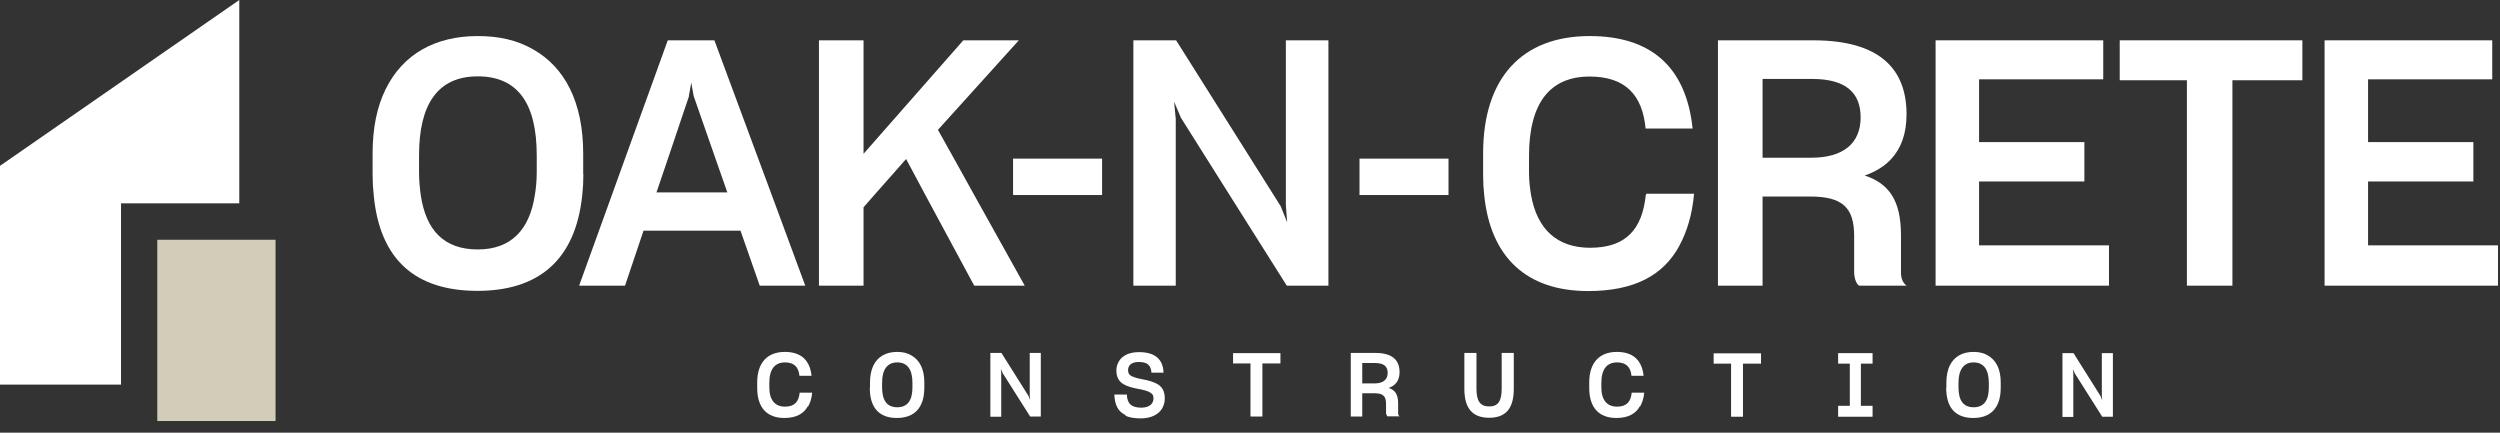
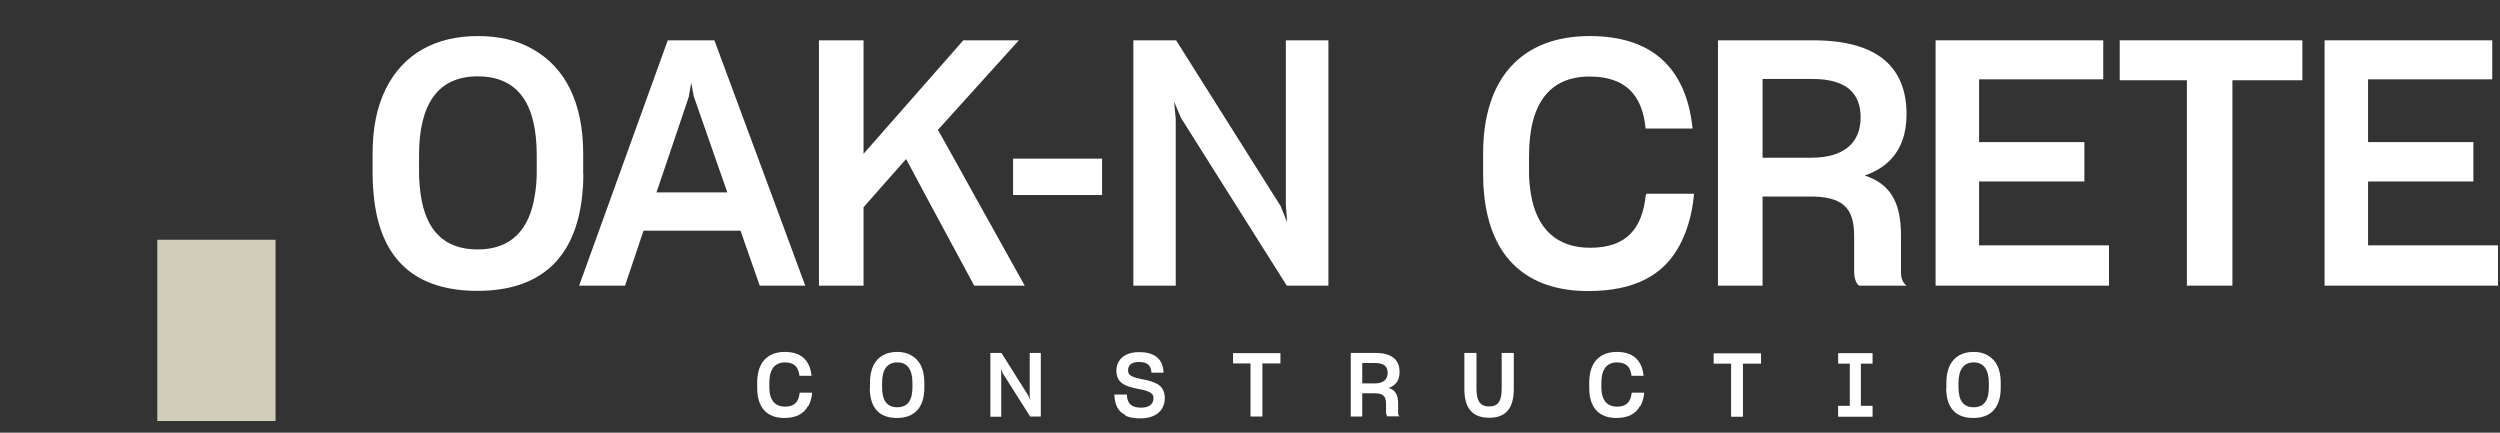
<svg xmlns="http://www.w3.org/2000/svg" width="208" height="36" viewBox="0 0 208 36" fill="none">
  <rect x="0" y="0" width="208" height="36" fill="#333333" stroke="none" />
-   <path d="M19.908 16.919V0L0 13.798V32H10.069V16.919H19.908Z" fill="white" />
  <path d="M19.908 19.948H13.087V32V35.028H22.926V19.948H19.908Z" fill="#D1CDB8" />
  <path d="M48.522 14.496V12.781C48.522 8.485 46.982 5.596 44.364 4.112C43.025 3.34 41.516 3 39.745 3C36.235 3 33.525 4.483 32.078 7.435C31.369 8.887 31 10.633 31 12.781V14.496C31 15.114 31.031 15.67 31.092 16.226C31.601 21.681 34.634 24.199 39.73 24.199C44.826 24.199 47.89 21.619 48.444 16.226C48.506 15.67 48.537 15.098 48.537 14.496H48.522ZM39.745 20.754C36.959 20.754 35.434 19.177 35.003 16.211C34.926 15.639 34.865 15.021 34.865 14.341V12.904C34.865 8.702 36.404 6.353 39.745 6.353C43.086 6.353 44.657 8.609 44.657 12.935V14.341C44.657 15.021 44.595 15.639 44.503 16.211C44.056 19.162 42.486 20.754 39.745 20.754Z" fill="white" />
  <path d="M63.087 13.198L59.438 3.355H55.558L52.001 13.198L50.908 16.226L48.183 23.767H52.001L53.541 19.193H61.609L63.21 23.767H66.997L64.211 16.226L63.087 13.198ZM57.313 7.991L57.513 6.878L57.713 7.991L59.53 13.198L60.515 16.01H54.618L55.573 13.198L57.328 7.991H57.313Z" fill="white" />
  <path d="M79.376 13.198L78.037 10.803L84.765 3.355H80.146L71.847 12.796V3.355H68.137V13.198V16.226V23.767H71.847V17.246L72.74 16.226L75.389 13.229L76.99 16.226L81.055 23.767H85.258L81.055 16.226L79.376 13.198Z" fill="white" />
  <path d="M91.694 13.198H84.288V16.226H91.694V13.198Z" fill="white" />
  <path d="M106.983 13.198V16.226V17.045L107.091 18.498L106.552 17.153L105.967 16.226L104.057 13.198L97.853 3.355H94.296V13.198V16.226V23.767H97.822V16.226V13.198V9.891L97.683 8.454L98.253 9.799L100.393 13.198L102.302 16.226L107.06 23.767H110.524V16.226V13.198V3.355H106.983V13.198Z" fill="white" />
-   <path d="M120.516 13.198H113.111V16.226H120.516V13.198Z" fill="white" />
  <path d="M136.929 16.226C136.637 19.054 135.297 20.614 132.295 20.614C129.524 20.614 127.876 19.038 127.384 16.226C127.291 15.655 127.214 15.052 127.214 14.388V12.982C127.214 8.609 128.923 6.368 132.264 6.368C135.205 6.368 136.652 7.883 136.914 10.695H140.825C140.286 5.549 137.345 3 132.264 3C126.644 3 123.396 6.461 123.396 12.765V14.604C123.396 15.176 123.427 15.716 123.488 16.242C124.012 21.418 127.029 24.215 132.126 24.215C136.036 24.215 138.408 22.87 139.716 20.46C140.363 19.255 140.779 17.864 140.933 16.242C140.933 16.195 140.933 16.165 140.948 16.118H136.96C136.96 16.118 136.96 16.195 136.945 16.242L136.929 16.226Z" fill="white" />
  <path d="M158.624 9.505C158.624 5.75 156.406 3.355 150.864 3.355H142.934V23.767H146.645V16.35H150.587C153.296 16.35 154.266 17.262 154.266 19.641V22.623C154.266 23.087 154.405 23.566 154.667 23.767H158.624C158.316 23.535 158.162 23.164 158.162 22.685V19.595C158.162 18.127 157.915 17.03 157.392 16.226C156.899 15.454 156.145 14.928 155.144 14.604C156.068 14.28 156.822 13.816 157.376 13.198C158.177 12.317 158.624 11.112 158.624 9.505ZM146.645 6.569H150.787C153.604 6.569 154.805 7.744 154.805 9.768C154.805 11.946 153.327 13.121 150.725 13.121H146.645V6.569Z" fill="white" />
  <path d="M164.659 16.226V15.098H173.42V13.198V11.823H164.659V6.6H174.99V3.355H161.041V13.198V16.226V23.767H175.468V20.414H164.659V16.226Z" fill="white" />
  <path d="M176.361 6.677H181.95V13.198V16.226V23.767H185.737V16.226V13.198V6.677H191.557V3.355H176.361V6.677Z" fill="white" />
  <path d="M197.023 20.414V16.226V15.098H205.784V13.198V11.823H197.023V6.6H207.354V3.355H193.405V13.198V16.226V23.767H207.832V20.414H197.023Z" fill="white" />
  <path d="M67.214 33.799C66.873 34.415 66.259 34.775 65.252 34.775C63.802 34.775 63 33.901 63 32.292V31.813C63 30.186 63.836 29.279 65.303 29.279C66.617 29.279 67.385 29.946 67.521 31.265H66.514C66.446 30.546 66.071 30.152 65.32 30.152C64.45 30.152 64.007 30.734 64.007 31.864V32.224C64.007 33.251 64.45 33.833 65.32 33.833C66.105 33.833 66.463 33.422 66.531 32.669H67.572C67.538 33.114 67.419 33.473 67.248 33.799H67.214Z" fill="white" />
  <path d="M72.383 32.258V31.813C72.383 31.265 72.486 30.802 72.656 30.426C73.032 29.655 73.731 29.279 74.635 29.279C75.096 29.279 75.488 29.364 75.829 29.57C76.512 29.963 76.904 30.7 76.904 31.813V32.258C76.904 33.97 76.034 34.775 74.618 34.775C73.202 34.775 72.366 33.987 72.366 32.258H72.383ZM75.915 32.206V31.847C75.915 30.734 75.488 30.152 74.652 30.152C73.816 30.152 73.39 30.751 73.39 31.847V32.224C73.39 33.302 73.782 33.884 74.652 33.884C75.522 33.884 75.915 33.302 75.915 32.224V32.206Z" fill="white" />
  <path d="M82.398 34.655V29.364H83.319L85.571 32.943L85.708 33.285L85.674 32.908V29.364H86.595V34.655H85.708L83.422 31.042L83.268 30.7L83.302 31.076V34.672H82.381L82.398 34.655Z" fill="white" />
  <path d="M93.651 34.535C93.003 34.244 92.747 33.662 92.713 32.823H93.754C93.771 33.559 94.129 33.918 94.948 33.918C95.647 33.918 95.971 33.576 95.971 33.148C95.971 32.96 95.92 32.806 95.784 32.72C95.528 32.514 95.101 32.429 94.624 32.343C94.214 32.258 93.788 32.155 93.447 31.95C93.105 31.727 92.883 31.402 92.883 30.82C92.883 30.546 92.952 30.306 93.088 30.066C93.361 29.604 93.924 29.296 94.76 29.296C96.159 29.296 96.773 29.946 96.807 31.008H95.801C95.767 30.409 95.477 30.117 94.743 30.117C94.095 30.117 93.856 30.426 93.856 30.802C93.856 30.974 93.907 31.128 94.026 31.213C94.282 31.402 94.692 31.487 95.135 31.573C95.579 31.658 96.006 31.778 96.347 31.984C96.688 32.206 96.91 32.549 96.91 33.148C96.91 33.439 96.841 33.713 96.688 33.987C96.381 34.483 95.784 34.809 94.914 34.809C94.385 34.809 93.958 34.74 93.634 34.586L93.651 34.535Z" fill="white" />
  <path d="M105.031 34.655H104.041V30.238H102.591V29.381H106.532V30.238H105.031V34.655Z" fill="white" />
  <path d="M113.339 34.655H112.384V29.364H114.431C115.864 29.364 116.444 29.981 116.444 30.956C116.444 31.658 116.12 32.069 115.54 32.275C116.069 32.446 116.325 32.823 116.325 33.559V34.364C116.325 34.483 116.359 34.586 116.444 34.638H115.421C115.421 34.638 115.318 34.466 115.318 34.346V33.576C115.318 32.96 115.062 32.72 114.363 32.72H113.339V34.638V34.655ZM113.339 31.898H114.397C115.062 31.898 115.455 31.59 115.455 31.025C115.455 30.494 115.148 30.203 114.414 30.203H113.339V31.898Z" fill="white" />
  <path d="M121.835 32.36V29.364H122.842V32.326C122.842 33.37 123.149 33.816 123.9 33.816C124.65 33.816 124.94 33.37 124.94 32.326V29.364H125.947V32.36C125.947 34.021 125.247 34.757 123.9 34.757C122.552 34.757 121.835 34.021 121.835 32.36Z" fill="white" />
  <path d="M136.439 33.799C136.098 34.415 135.484 34.775 134.477 34.775C133.027 34.775 132.225 33.901 132.225 32.292V31.813C132.225 30.186 133.061 29.279 134.529 29.279C135.842 29.279 136.61 29.946 136.746 31.265H135.74C135.672 30.546 135.296 30.152 134.546 30.152C133.675 30.152 133.232 30.734 133.232 31.864V32.224C133.232 33.251 133.675 33.833 134.546 33.833C135.33 33.833 135.689 33.422 135.757 32.669H136.798C136.763 33.114 136.644 33.473 136.473 33.799H136.439Z" fill="white" />
  <path d="M145.015 34.672H144.026V30.255H142.576V29.398H146.517V30.255H145.015V34.672Z" fill="white" />
  <path d="M152.932 33.764H153.904V30.255H152.932V29.381H155.798V30.255H154.825V33.764H155.798V34.672H152.932V33.764Z" fill="white" />
  <path d="M161.939 32.258V31.813C161.939 31.265 162.042 30.802 162.212 30.426C162.588 29.655 163.287 29.279 164.191 29.279C164.652 29.279 165.044 29.364 165.386 29.57C166.068 29.963 166.46 30.7 166.46 31.813V32.258C166.46 33.97 165.59 34.775 164.174 34.775C162.758 34.775 161.922 33.987 161.922 32.258H161.939ZM165.471 32.224V31.864C165.471 30.751 165.044 30.152 164.208 30.152C163.373 30.152 162.946 30.768 162.946 31.847V32.224C162.946 33.302 163.338 33.884 164.208 33.884C165.079 33.884 165.471 33.302 165.471 32.224Z" fill="white" />
-   <path d="M171.596 34.672V29.381H172.517L174.769 32.96L174.906 33.302L174.872 32.925V29.381H175.793V34.672H174.906L172.62 31.059L172.466 30.717L172.5 31.093V34.689H171.579L171.596 34.672Z" fill="white" />
</svg>